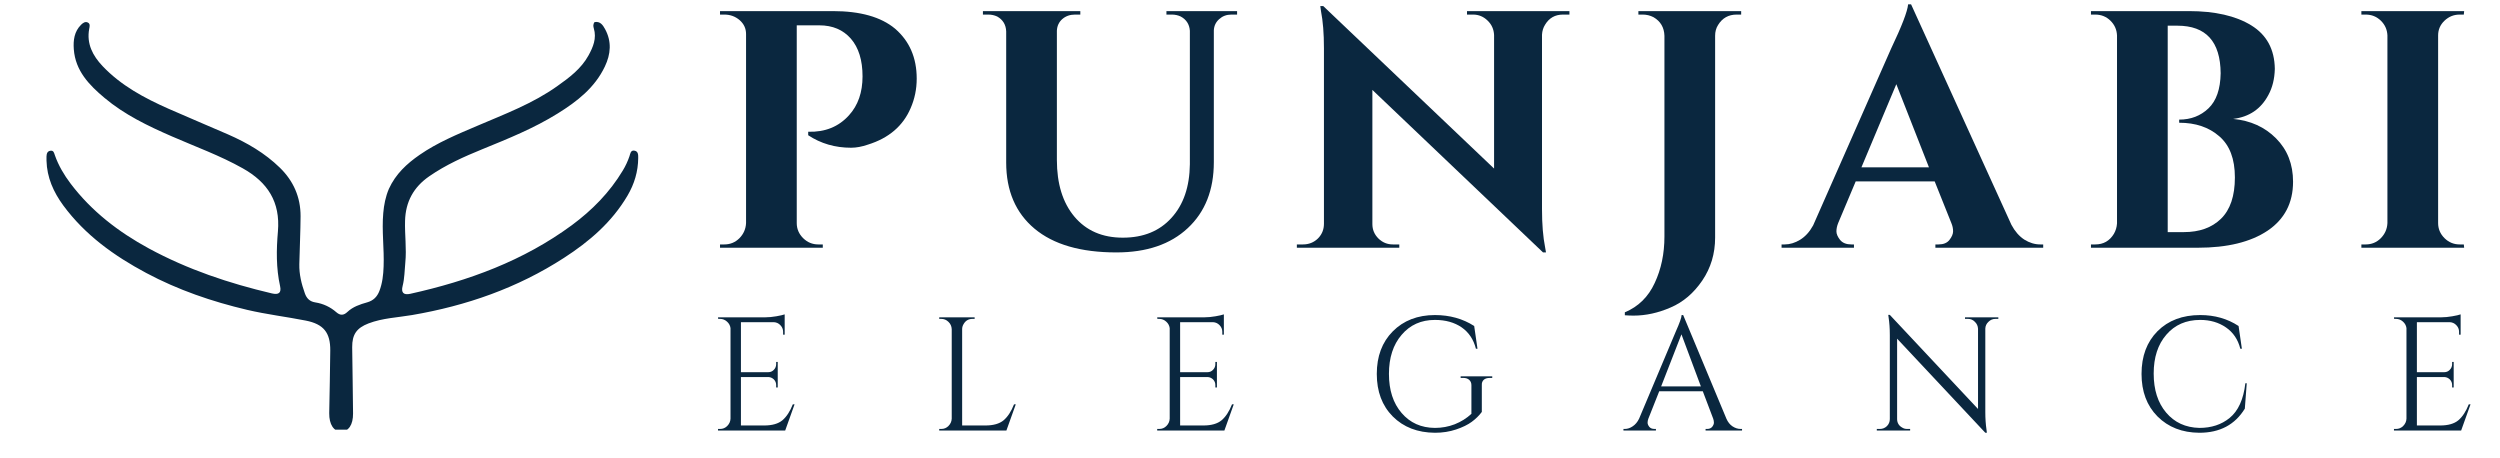
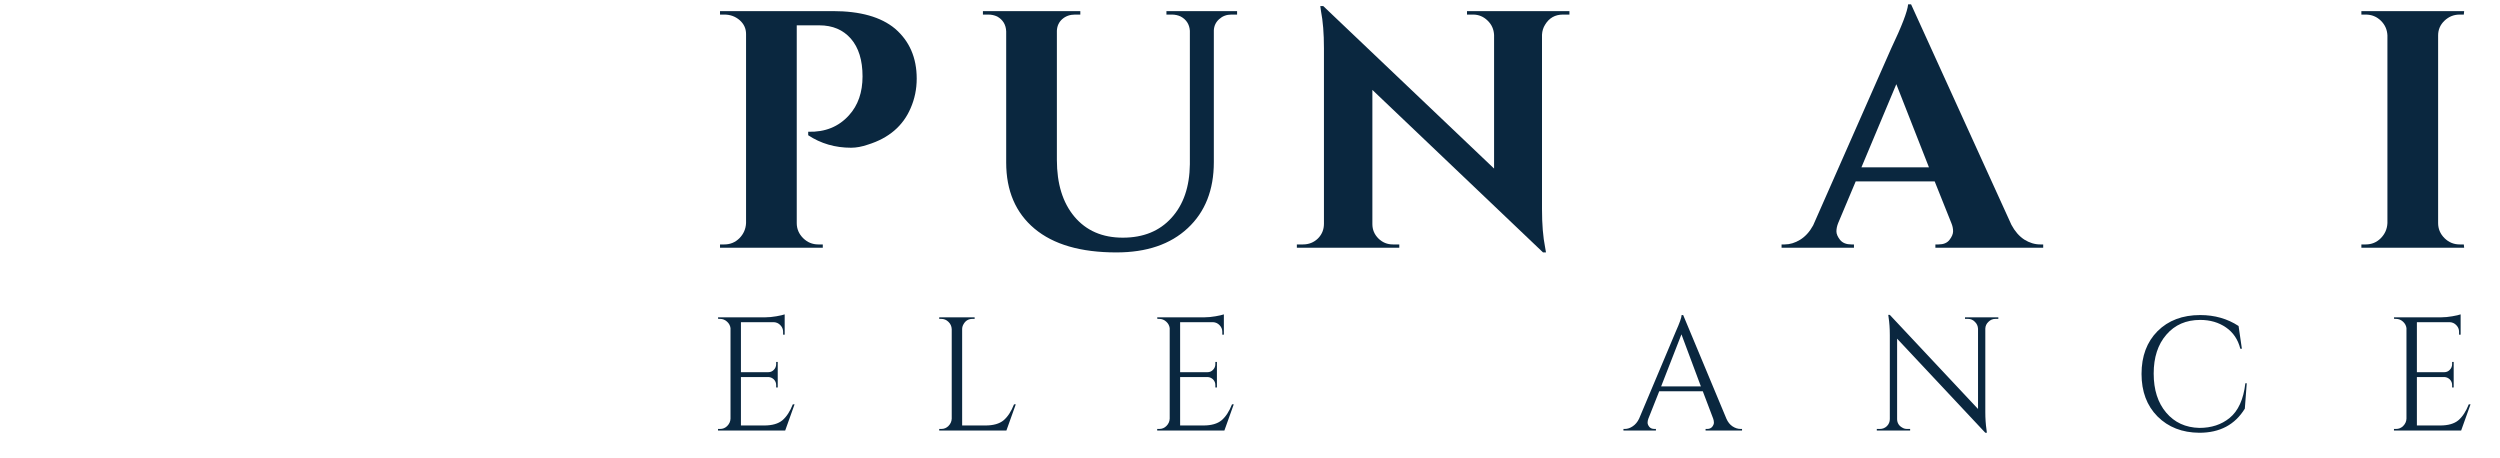
<svg xmlns="http://www.w3.org/2000/svg" width="300" zoomAndPan="magnify" viewBox="0 0 224.88 41.25" height="55" preserveAspectRatio="xMidYMid meet" version="1.0">
  <defs>
    <g />
    <clipPath id="01b4afabe2">
-       <path d="M 4 1.84 L 57.664 1.84 L 57.664 38.672 L 4 38.672 Z M 4 1.84 " clip-rule="nonzero" />
-     </clipPath>
+       </clipPath>
    <clipPath id="4ebf88c73d">
      <path d="M 215 28 L 222.812 28 L 222.812 39 L 215 39 Z M 215 28 " clip-rule="nonzero" />
    </clipPath>
  </defs>
  <g clip-path="url(#01b4afabe2)">
    <path fill="#0a273f" d="M 34.938 17 C 35.551 15.656 36.555 14.734 37.703 13.938 C 39.312 12.824 41.109 12.086 42.895 11.324 C 45.367 10.266 47.902 9.32 50.113 7.738 C 51.188 6.977 52.246 6.184 52.902 4.996 C 53.32 4.234 53.652 3.453 53.383 2.551 C 53.332 2.379 53.301 2.18 53.453 1.988 C 53.957 1.898 54.195 2.25 54.395 2.617 C 55.008 3.738 54.91 4.871 54.379 5.984 C 53.473 7.895 51.875 9.133 50.137 10.211 C 48 11.543 45.676 12.48 43.355 13.426 C 41.691 14.105 40.059 14.836 38.57 15.867 C 37.16 16.844 36.441 18.16 36.395 19.875 C 36.359 21.129 36.543 22.375 36.418 23.629 C 36.348 24.332 36.355 25.039 36.176 25.738 C 36.02 26.34 36.266 26.578 36.871 26.441 C 42.098 25.281 47.051 23.473 51.402 20.27 C 53.227 18.922 54.809 17.32 55.988 15.355 C 56.238 14.945 56.438 14.512 56.594 14.055 C 56.668 13.836 56.691 13.496 57.043 13.559 C 57.398 13.621 57.379 13.961 57.379 14.219 C 57.371 15.434 57.031 16.562 56.414 17.609 C 55.012 19.992 52.98 21.738 50.695 23.211 C 46.516 25.918 41.918 27.516 37.023 28.355 C 35.715 28.578 34.363 28.625 33.102 29.109 C 32.031 29.523 31.629 30.105 31.637 31.254 C 31.656 33.234 31.703 35.219 31.715 37.203 C 31.723 38.242 31.312 38.828 30.637 38.832 C 29.98 38.836 29.559 38.203 29.57 37.188 C 29.598 35.309 29.652 33.434 29.664 31.555 C 29.68 29.93 29.059 29.172 27.469 28.855 C 25.711 28.508 23.93 28.297 22.184 27.887 C 19.02 27.141 15.969 26.098 13.098 24.566 C 10.215 23.027 7.602 21.156 5.637 18.492 C 4.754 17.289 4.164 15.973 4.125 14.453 C 4.121 14.328 4.117 14.203 4.125 14.078 C 4.137 13.836 4.191 13.605 4.48 13.566 C 4.77 13.523 4.809 13.773 4.875 13.961 C 5.203 14.898 5.703 15.742 6.297 16.527 C 8.184 19.016 10.605 20.875 13.328 22.355 C 16.82 24.25 20.551 25.5 24.406 26.406 C 25.02 26.551 25.281 26.359 25.148 25.754 C 24.785 24.121 24.812 22.461 24.953 20.828 C 25.18 18.172 24.027 16.406 21.793 15.152 C 19.746 14 17.547 13.207 15.406 12.273 C 13.258 11.336 11.145 10.324 9.34 8.805 C 7.965 7.652 6.723 6.371 6.582 4.43 C 6.523 3.625 6.621 2.84 7.238 2.227 C 7.402 2.066 7.613 1.906 7.852 2.031 C 8.078 2.148 8.008 2.391 7.969 2.594 C 7.715 3.941 8.297 5.023 9.164 5.941 C 10.832 7.703 12.934 8.824 15.121 9.793 C 16.895 10.578 18.688 11.32 20.465 12.098 C 22.176 12.848 23.777 13.777 25.129 15.094 C 26.355 16.289 26.996 17.746 26.992 19.461 C 26.984 20.898 26.91 22.336 26.879 23.777 C 26.859 24.684 27.074 25.555 27.379 26.406 C 27.539 26.855 27.816 27.137 28.312 27.215 C 29.027 27.328 29.668 27.625 30.215 28.105 C 30.555 28.402 30.867 28.398 31.203 28.078 C 31.703 27.605 32.344 27.391 32.988 27.211 C 33.543 27.055 33.883 26.711 34.086 26.188 C 34.359 25.477 34.438 24.738 34.465 23.984 C 34.527 22.375 34.289 20.773 34.434 19.168 C 34.5 18.434 34.633 17.723 34.938 17 Z M 34.938 17 " fill-opacity="1" fill-rule="nonzero" />
  </g>
  <g fill="#0a273f" fill-opacity="1">
    <g transform="translate(63.366, 22.296)">
      <g>
        <path d="M 19.078 -15.219 C 19.078 -14.281 18.895 -13.395 18.531 -12.562 C 17.844 -10.957 16.562 -9.863 14.688 -9.281 C 14.145 -9.094 13.641 -9 13.172 -9 C 11.734 -9 10.445 -9.375 9.312 -10.125 L 9.312 -10.438 C 10.832 -10.395 12.055 -10.891 12.984 -11.922 C 13.797 -12.816 14.203 -13.984 14.203 -15.422 C 14.203 -16.879 13.852 -18.008 13.156 -18.812 C 12.457 -19.613 11.508 -20.016 10.312 -20.016 L 8.281 -20.016 L 8.281 -2.219 C 8.281 -1.695 8.473 -1.242 8.859 -0.859 C 9.242 -0.484 9.695 -0.297 10.219 -0.297 L 10.625 -0.297 L 10.625 0 L 1.375 0 L 1.375 -0.297 L 1.766 -0.297 C 2.297 -0.297 2.75 -0.484 3.125 -0.859 C 3.5 -1.242 3.695 -1.695 3.719 -2.219 L 3.719 -19.234 C 3.719 -19.734 3.523 -20.148 3.141 -20.484 C 2.754 -20.816 2.297 -20.984 1.766 -20.984 L 1.375 -20.984 L 1.375 -21.297 L 11.531 -21.297 C 14 -21.297 15.863 -20.77 17.125 -19.719 C 18.426 -18.602 19.078 -17.102 19.078 -15.219 Z M 19.078 -15.219 " />
      </g>
    </g>
  </g>
  <g fill="#0a273f" fill-opacity="1">
    <g transform="translate(87.247, 22.296)">
      <g>
        <path d="M 24.031 -20.984 L 23.516 -20.984 C 23.086 -20.984 22.723 -20.848 22.422 -20.578 C 22.117 -20.305 21.957 -19.969 21.938 -19.562 L 21.938 -7.703 C 21.938 -5.203 21.156 -3.223 19.594 -1.766 C 18.031 -0.305 15.891 0.422 13.172 0.422 C 9.961 0.422 7.504 -0.289 5.797 -1.719 C 4.098 -3.145 3.25 -5.129 3.25 -7.672 L 3.25 -19.469 C 3.227 -20.07 2.957 -20.52 2.438 -20.812 C 2.188 -20.926 1.922 -20.984 1.641 -20.984 L 1.156 -20.984 L 1.156 -21.297 L 9.922 -21.297 L 9.922 -20.984 L 9.438 -20.984 C 8.988 -20.984 8.609 -20.848 8.297 -20.578 C 7.992 -20.305 7.832 -19.957 7.812 -19.531 L 7.812 -7.906 C 7.812 -5.758 8.336 -4.055 9.391 -2.797 C 10.453 -1.535 11.906 -0.906 13.75 -0.906 C 15.594 -0.906 17.051 -1.5 18.125 -2.688 C 19.207 -3.875 19.758 -5.484 19.781 -7.516 L 19.781 -19.531 C 19.738 -20.113 19.461 -20.539 18.953 -20.812 C 18.711 -20.926 18.445 -20.984 18.156 -20.984 L 17.672 -20.984 L 17.672 -21.297 L 24.031 -21.297 Z M 24.031 -20.984 " />
      </g>
    </g>
  </g>
  <g fill="#0a273f" fill-opacity="1">
    <g transform="translate(115.751, 22.296)">
      <g>
        <path d="M 24.859 -20.984 C 24.148 -20.984 23.613 -20.68 23.25 -20.078 C 23.082 -19.816 22.988 -19.516 22.969 -19.172 L 22.969 -3.469 C 22.969 -2.113 23.062 -0.969 23.25 -0.031 L 23.328 0.422 L 23.062 0.422 L 7.703 -14.203 L 7.703 -2.125 C 7.703 -1.625 7.883 -1.191 8.25 -0.828 C 8.613 -0.473 9.047 -0.297 9.547 -0.297 L 10.125 -0.297 L 10.125 0 L 0.906 0 L 0.906 -0.297 L 1.453 -0.297 C 1.984 -0.297 2.43 -0.473 2.797 -0.828 C 3.16 -1.191 3.344 -1.633 3.344 -2.156 L 3.344 -17.953 C 3.344 -19.285 3.254 -20.398 3.078 -21.297 L 3.016 -21.75 L 3.281 -21.75 L 18.656 -7.125 L 18.656 -19.141 C 18.633 -19.66 18.438 -20.098 18.062 -20.453 C 17.695 -20.805 17.266 -20.984 16.766 -20.984 L 16.219 -20.984 L 16.219 -21.297 L 25.438 -21.297 L 25.438 -20.984 Z M 24.859 -20.984 " />
      </g>
    </g>
  </g>
  <g fill="#0a273f" fill-opacity="1">
    <g transform="translate(146.02, 22.296)">
      <g>
-         <path d="M 10.219 -20.984 C 9.488 -20.984 8.93 -20.672 8.547 -20.047 C 8.367 -19.766 8.281 -19.441 8.281 -19.078 L 8.281 -0.906 C 8.281 0.531 7.895 1.816 7.125 2.953 C 6.352 4.086 5.406 4.895 4.281 5.375 C 3.164 5.863 2.051 6.109 0.938 6.109 C 0.676 6.109 0.414 6.098 0.156 6.078 L 0.156 5.812 C 1.375 5.301 2.27 4.422 2.844 3.172 C 3.426 1.93 3.719 0.539 3.719 -1 L 3.719 -19.078 C 3.695 -19.828 3.367 -20.383 2.734 -20.75 C 2.43 -20.906 2.109 -20.984 1.766 -20.984 L 1.375 -20.984 L 1.375 -21.297 L 10.625 -21.297 L 10.625 -20.984 Z M 10.219 -20.984 " />
-       </g>
+         </g>
    </g>
  </g>
  <g fill="#0a273f" fill-opacity="1">
    <g transform="translate(161.109, 22.296)">
      <g>
        <path d="M 22.453 -0.297 L 22.719 -0.297 L 22.719 0 L 13.016 0 L 13.016 -0.297 L 13.297 -0.297 C 13.742 -0.297 14.07 -0.43 14.281 -0.703 C 14.5 -0.984 14.609 -1.242 14.609 -1.484 C 14.609 -1.734 14.555 -1.977 14.453 -2.219 L 12.953 -5.969 L 5.844 -5.969 L 4.266 -2.219 C 4.16 -1.957 4.109 -1.707 4.109 -1.469 C 4.109 -1.238 4.219 -0.984 4.438 -0.703 C 4.664 -0.43 5.004 -0.297 5.453 -0.297 L 5.688 -0.297 L 5.688 0 L -0.828 0 L -0.828 -0.297 L -0.547 -0.297 C -0.078 -0.297 0.383 -0.438 0.844 -0.719 C 1.312 -1.008 1.703 -1.441 2.016 -2.016 L 9.031 -17.922 C 9.988 -19.93 10.5 -21.258 10.562 -21.906 L 10.828 -21.906 L 19.859 -2.062 C 20.172 -1.477 20.555 -1.035 21.016 -0.734 C 21.484 -0.441 21.961 -0.297 22.453 -0.297 Z M 6.359 -7.234 L 12.438 -7.234 L 9.5 -14.719 Z M 6.359 -7.234 " />
      </g>
    </g>
  </g>
  <g fill="#0a273f" fill-opacity="1">
    <g transform="translate(186.846, 22.296)">
      <g>
-         <path d="M 10.891 0 L 1.281 0 L 1.281 -0.297 L 1.672 -0.297 C 2.398 -0.297 2.957 -0.613 3.344 -1.25 C 3.508 -1.531 3.602 -1.844 3.625 -2.188 L 3.625 -19.109 C 3.602 -19.629 3.406 -20.07 3.031 -20.438 C 2.656 -20.801 2.203 -20.984 1.672 -20.984 L 1.281 -20.984 L 1.281 -21.297 L 10.094 -21.297 C 12.445 -21.297 14.316 -20.867 15.703 -20.016 C 17.098 -19.16 17.805 -17.852 17.828 -16.094 C 17.805 -15.195 17.613 -14.414 17.25 -13.75 C 16.582 -12.488 15.523 -11.77 14.078 -11.594 C 15.641 -11.445 16.926 -10.863 17.938 -9.844 C 18.957 -8.82 19.469 -7.52 19.469 -5.938 C 19.469 -4.031 18.703 -2.562 17.172 -1.531 C 15.641 -0.508 13.547 0 10.891 0 Z M 12.953 -15.703 C 12.93 -18.555 11.633 -19.984 9.062 -19.984 L 8.188 -19.984 L 8.188 -1.406 L 9.578 -1.406 C 9.598 -1.406 9.617 -1.406 9.641 -1.406 C 11.047 -1.406 12.16 -1.805 12.984 -2.609 C 13.816 -3.422 14.234 -4.66 14.234 -6.328 C 14.234 -7.992 13.766 -9.227 12.828 -10.031 C 11.898 -10.844 10.695 -11.25 9.219 -11.25 L 9.219 -11.531 C 10.27 -11.531 11.148 -11.867 11.859 -12.547 C 12.566 -13.223 12.93 -14.273 12.953 -15.703 Z M 12.953 -15.703 " />
-       </g>
+         </g>
    </g>
  </g>
  <g fill="#0a273f" fill-opacity="1">
    <g transform="translate(211.183, 22.296)">
      <g>
        <path d="M 1.672 -0.297 C 2.203 -0.297 2.656 -0.484 3.031 -0.859 C 3.406 -1.242 3.602 -1.695 3.625 -2.219 L 3.625 -19.109 C 3.602 -19.629 3.406 -20.07 3.031 -20.438 C 2.656 -20.801 2.203 -20.984 1.672 -20.984 L 1.281 -20.984 L 1.281 -21.297 L 10.531 -21.297 L 10.5 -20.984 L 10.125 -20.984 C 9.602 -20.984 9.148 -20.801 8.766 -20.438 C 8.379 -20.07 8.188 -19.629 8.188 -19.109 L 8.188 -2.219 C 8.188 -1.695 8.379 -1.242 8.766 -0.859 C 9.148 -0.484 9.602 -0.297 10.125 -0.297 L 10.5 -0.297 L 10.531 0 L 1.281 0 L 1.281 -0.297 Z M 1.672 -0.297 " />
      </g>
    </g>
  </g>
  <g fill="#0a273f" fill-opacity="1">
    <g transform="translate(63.686, 38.746)">
      <g>
        <path d="M 1.062 -0.141 C 1.312 -0.141 1.523 -0.227 1.703 -0.406 C 1.891 -0.594 1.988 -0.812 2 -1.062 L 2 -9.219 C 1.969 -9.445 1.863 -9.641 1.688 -9.797 C 1.508 -9.961 1.301 -10.047 1.062 -10.047 L 0.891 -10.047 L 0.875 -10.188 L 5.141 -10.188 C 5.441 -10.188 5.77 -10.219 6.125 -10.281 C 6.477 -10.344 6.727 -10.398 6.875 -10.453 L 6.875 -8.625 L 6.734 -8.625 L 6.734 -8.891 C 6.734 -9.117 6.648 -9.316 6.484 -9.484 C 6.328 -9.648 6.133 -9.738 5.906 -9.75 L 2.938 -9.75 L 2.938 -5.25 L 5.406 -5.25 C 5.594 -5.25 5.754 -5.316 5.891 -5.453 C 6.035 -5.598 6.109 -5.77 6.109 -5.969 L 6.109 -6.172 L 6.25 -6.172 L 6.25 -3.875 L 6.109 -3.875 L 6.109 -4.094 C 6.109 -4.289 6.039 -4.457 5.906 -4.594 C 5.77 -4.727 5.609 -4.801 5.422 -4.812 L 2.938 -4.812 L 2.938 -0.453 L 5.031 -0.453 C 5.75 -0.453 6.297 -0.609 6.672 -0.922 C 7.047 -1.242 7.359 -1.723 7.609 -2.359 L 7.766 -2.359 L 6.922 0 L 0.875 0 L 0.875 -0.141 Z M 1.062 -0.141 " />
      </g>
    </g>
  </g>
  <g fill="#0a273f" fill-opacity="1">
    <g transform="translate(83.595, 38.746)">
      <g>
        <path d="M 1.062 -0.141 C 1.312 -0.141 1.523 -0.227 1.703 -0.406 C 1.891 -0.594 1.988 -0.812 2 -1.062 L 2 -9.125 C 1.988 -9.383 1.891 -9.602 1.703 -9.781 C 1.523 -9.957 1.312 -10.047 1.062 -10.047 L 0.875 -10.047 L 0.875 -10.188 L 4.062 -10.188 L 4.062 -10.047 L 3.875 -10.047 C 3.52 -10.047 3.254 -9.895 3.078 -9.594 C 2.984 -9.445 2.938 -9.289 2.938 -9.125 L 2.938 -0.453 L 5.031 -0.453 C 5.75 -0.453 6.297 -0.609 6.672 -0.922 C 7.047 -1.242 7.359 -1.723 7.609 -2.359 L 7.766 -2.359 L 6.922 0 L 0.875 0 L 0.875 -0.141 Z M 1.062 -0.141 " />
      </g>
    </g>
  </g>
  <g fill="#0a273f" fill-opacity="1">
    <g transform="translate(103.213, 38.746)">
      <g>
        <path d="M 1.062 -0.141 C 1.312 -0.141 1.523 -0.227 1.703 -0.406 C 1.891 -0.594 1.988 -0.812 2 -1.062 L 2 -9.219 C 1.969 -9.445 1.863 -9.641 1.688 -9.797 C 1.508 -9.961 1.301 -10.047 1.062 -10.047 L 0.891 -10.047 L 0.875 -10.188 L 5.141 -10.188 C 5.441 -10.188 5.77 -10.219 6.125 -10.281 C 6.477 -10.344 6.727 -10.398 6.875 -10.453 L 6.875 -8.625 L 6.734 -8.625 L 6.734 -8.891 C 6.734 -9.117 6.648 -9.316 6.484 -9.484 C 6.328 -9.648 6.133 -9.738 5.906 -9.75 L 2.938 -9.75 L 2.938 -5.25 L 5.406 -5.25 C 5.594 -5.25 5.754 -5.316 5.891 -5.453 C 6.035 -5.598 6.109 -5.77 6.109 -5.969 L 6.109 -6.172 L 6.25 -6.172 L 6.25 -3.875 L 6.109 -3.875 L 6.109 -4.094 C 6.109 -4.289 6.039 -4.457 5.906 -4.594 C 5.77 -4.727 5.609 -4.801 5.422 -4.812 L 2.938 -4.812 L 2.938 -0.453 L 5.031 -0.453 C 5.75 -0.453 6.297 -0.609 6.672 -0.922 C 7.047 -1.242 7.359 -1.723 7.609 -2.359 L 7.766 -2.359 L 6.922 0 L 0.875 0 L 0.875 -0.141 Z M 1.062 -0.141 " />
      </g>
    </g>
  </g>
  <g fill="#0a273f" fill-opacity="1">
    <g transform="translate(122.976, 38.746)">
      <g>
-         <path d="M 6.109 0.203 C 4.547 0.191 3.281 -0.297 2.312 -1.266 C 1.352 -2.234 0.875 -3.508 0.875 -5.094 C 0.875 -6.676 1.352 -7.953 2.312 -8.922 C 3.281 -9.898 4.547 -10.391 6.109 -10.391 C 7.441 -10.391 8.617 -10.062 9.641 -9.406 L 9.938 -7.359 L 9.797 -7.359 C 9.586 -8.191 9.16 -8.832 8.516 -9.281 C 7.867 -9.727 7.066 -9.953 6.109 -9.953 C 4.867 -9.953 3.867 -9.504 3.109 -8.609 C 2.348 -7.723 1.969 -6.551 1.969 -5.094 C 1.969 -3.633 2.348 -2.461 3.109 -1.578 C 3.867 -0.691 4.867 -0.242 6.109 -0.234 C 6.734 -0.234 7.328 -0.344 7.891 -0.562 C 8.461 -0.789 8.961 -1.102 9.391 -1.5 L 9.391 -4.078 C 9.391 -4.285 9.32 -4.445 9.188 -4.562 C 9.062 -4.676 8.883 -4.734 8.656 -4.734 L 8.422 -4.734 L 8.422 -4.875 L 11.266 -4.875 L 11.266 -4.734 L 11.047 -4.734 C 10.805 -4.734 10.625 -4.676 10.5 -4.562 C 10.375 -4.445 10.316 -4.285 10.328 -4.078 L 10.328 -1.672 C 10.078 -1.336 9.773 -1.039 9.422 -0.781 C 9.066 -0.52 8.598 -0.289 8.016 -0.094 C 7.43 0.102 6.797 0.203 6.109 0.203 Z M 6.109 0.203 " />
-       </g>
+         </g>
    </g>
  </g>
  <g fill="#0a273f" fill-opacity="1">
    <g transform="translate(146.176, 38.746)">
      <g>
        <path d="M 10.422 -0.141 L 10.547 -0.141 L 10.547 0 L 7.266 0 L 7.266 -0.141 L 7.406 -0.141 C 7.602 -0.141 7.754 -0.203 7.859 -0.328 C 7.961 -0.461 8.016 -0.586 8.016 -0.703 C 8.016 -0.828 7.992 -0.945 7.953 -1.062 L 7.016 -3.531 L 3.094 -3.531 L 2.109 -1.047 C 2.066 -0.93 2.047 -0.816 2.047 -0.703 C 2.047 -0.586 2.098 -0.461 2.203 -0.328 C 2.305 -0.203 2.461 -0.141 2.672 -0.141 L 2.797 -0.141 L 2.797 0 L -0.125 0 L -0.125 -0.141 L 0 -0.141 C 0.238 -0.141 0.473 -0.219 0.703 -0.375 C 0.941 -0.531 1.133 -0.758 1.281 -1.062 L 4.578 -8.891 C 4.93 -9.68 5.109 -10.18 5.109 -10.391 L 5.25 -10.391 L 9.141 -1.062 C 9.273 -0.758 9.457 -0.531 9.688 -0.375 C 9.926 -0.219 10.172 -0.141 10.422 -0.141 Z M 3.266 -3.969 L 6.844 -3.969 L 5.094 -8.656 Z M 3.266 -3.969 " />
      </g>
    </g>
  </g>
  <g fill="#0a273f" fill-opacity="1">
    <g transform="translate(168.196, 38.746)">
      <g>
        <path d="M 11.328 -10.047 C 11.086 -10.047 10.879 -9.957 10.703 -9.781 C 10.523 -9.613 10.43 -9.41 10.422 -9.172 L 10.422 -1.656 C 10.422 -1.094 10.457 -0.562 10.531 -0.062 L 10.562 0.203 L 10.422 0.203 L 2.484 -8.266 L 2.484 -1.016 C 2.492 -0.68 2.645 -0.43 2.938 -0.266 C 3.07 -0.18 3.219 -0.141 3.375 -0.141 L 3.656 -0.141 L 3.656 0 L 0.656 0 L 0.656 -0.141 L 0.938 -0.141 C 1.176 -0.141 1.383 -0.223 1.562 -0.391 C 1.738 -0.566 1.828 -0.781 1.828 -1.031 L 1.828 -8.594 C 1.828 -9.188 1.789 -9.711 1.719 -10.172 L 1.688 -10.406 L 1.828 -10.406 L 9.766 -1.938 L 9.766 -9.156 C 9.754 -9.406 9.66 -9.613 9.484 -9.781 C 9.316 -9.957 9.113 -10.047 8.875 -10.047 L 8.594 -10.047 L 8.594 -10.188 L 11.594 -10.188 L 11.594 -10.047 Z M 11.328 -10.047 " />
      </g>
    </g>
  </g>
  <g fill="#0a273f" fill-opacity="1">
    <g transform="translate(191.803, 38.746)">
      <g>
        <path d="M 6.078 0.203 C 4.535 0.191 3.281 -0.297 2.312 -1.266 C 1.352 -2.234 0.875 -3.508 0.875 -5.094 C 0.875 -6.688 1.352 -7.969 2.312 -8.938 C 3.281 -9.906 4.562 -10.391 6.156 -10.391 C 7.457 -10.391 8.609 -10.062 9.609 -9.406 L 9.906 -7.359 L 9.766 -7.359 C 9.555 -8.191 9.125 -8.832 8.469 -9.281 C 7.82 -9.727 7.051 -9.953 6.156 -9.953 C 4.883 -9.953 3.867 -9.508 3.109 -8.625 C 2.348 -7.75 1.969 -6.582 1.969 -5.125 C 1.969 -3.664 2.344 -2.492 3.094 -1.609 C 3.844 -0.723 4.836 -0.266 6.078 -0.234 C 7.16 -0.234 8.066 -0.531 8.797 -1.125 C 9.578 -1.758 10.051 -2.801 10.219 -4.25 L 10.344 -4.25 L 10.172 -1.969 C 9.285 -0.52 7.922 0.203 6.078 0.203 Z M 6.078 0.203 " />
      </g>
    </g>
  </g>
  <g clip-path="url(#4ebf88c73d)">
    <g fill="#0a273f" fill-opacity="1">
      <g transform="translate(214.522, 38.746)">
        <g>
          <path d="M 1.062 -0.141 C 1.312 -0.141 1.523 -0.227 1.703 -0.406 C 1.891 -0.594 1.988 -0.812 2 -1.062 L 2 -9.219 C 1.969 -9.445 1.863 -9.641 1.688 -9.797 C 1.508 -9.961 1.301 -10.047 1.062 -10.047 L 0.891 -10.047 L 0.875 -10.188 L 5.141 -10.188 C 5.441 -10.188 5.77 -10.219 6.125 -10.281 C 6.477 -10.344 6.727 -10.398 6.875 -10.453 L 6.875 -8.625 L 6.734 -8.625 L 6.734 -8.891 C 6.734 -9.117 6.648 -9.316 6.484 -9.484 C 6.328 -9.648 6.133 -9.738 5.906 -9.75 L 2.938 -9.75 L 2.938 -5.25 L 5.406 -5.25 C 5.594 -5.25 5.754 -5.316 5.891 -5.453 C 6.035 -5.598 6.109 -5.77 6.109 -5.969 L 6.109 -6.172 L 6.25 -6.172 L 6.25 -3.875 L 6.109 -3.875 L 6.109 -4.094 C 6.109 -4.289 6.039 -4.457 5.906 -4.594 C 5.77 -4.727 5.609 -4.801 5.422 -4.812 L 2.938 -4.812 L 2.938 -0.453 L 5.031 -0.453 C 5.75 -0.453 6.297 -0.609 6.672 -0.922 C 7.047 -1.242 7.359 -1.723 7.609 -2.359 L 7.766 -2.359 L 6.922 0 L 0.875 0 L 0.875 -0.141 Z M 1.062 -0.141 " />
        </g>
      </g>
    </g>
  </g>
</svg>